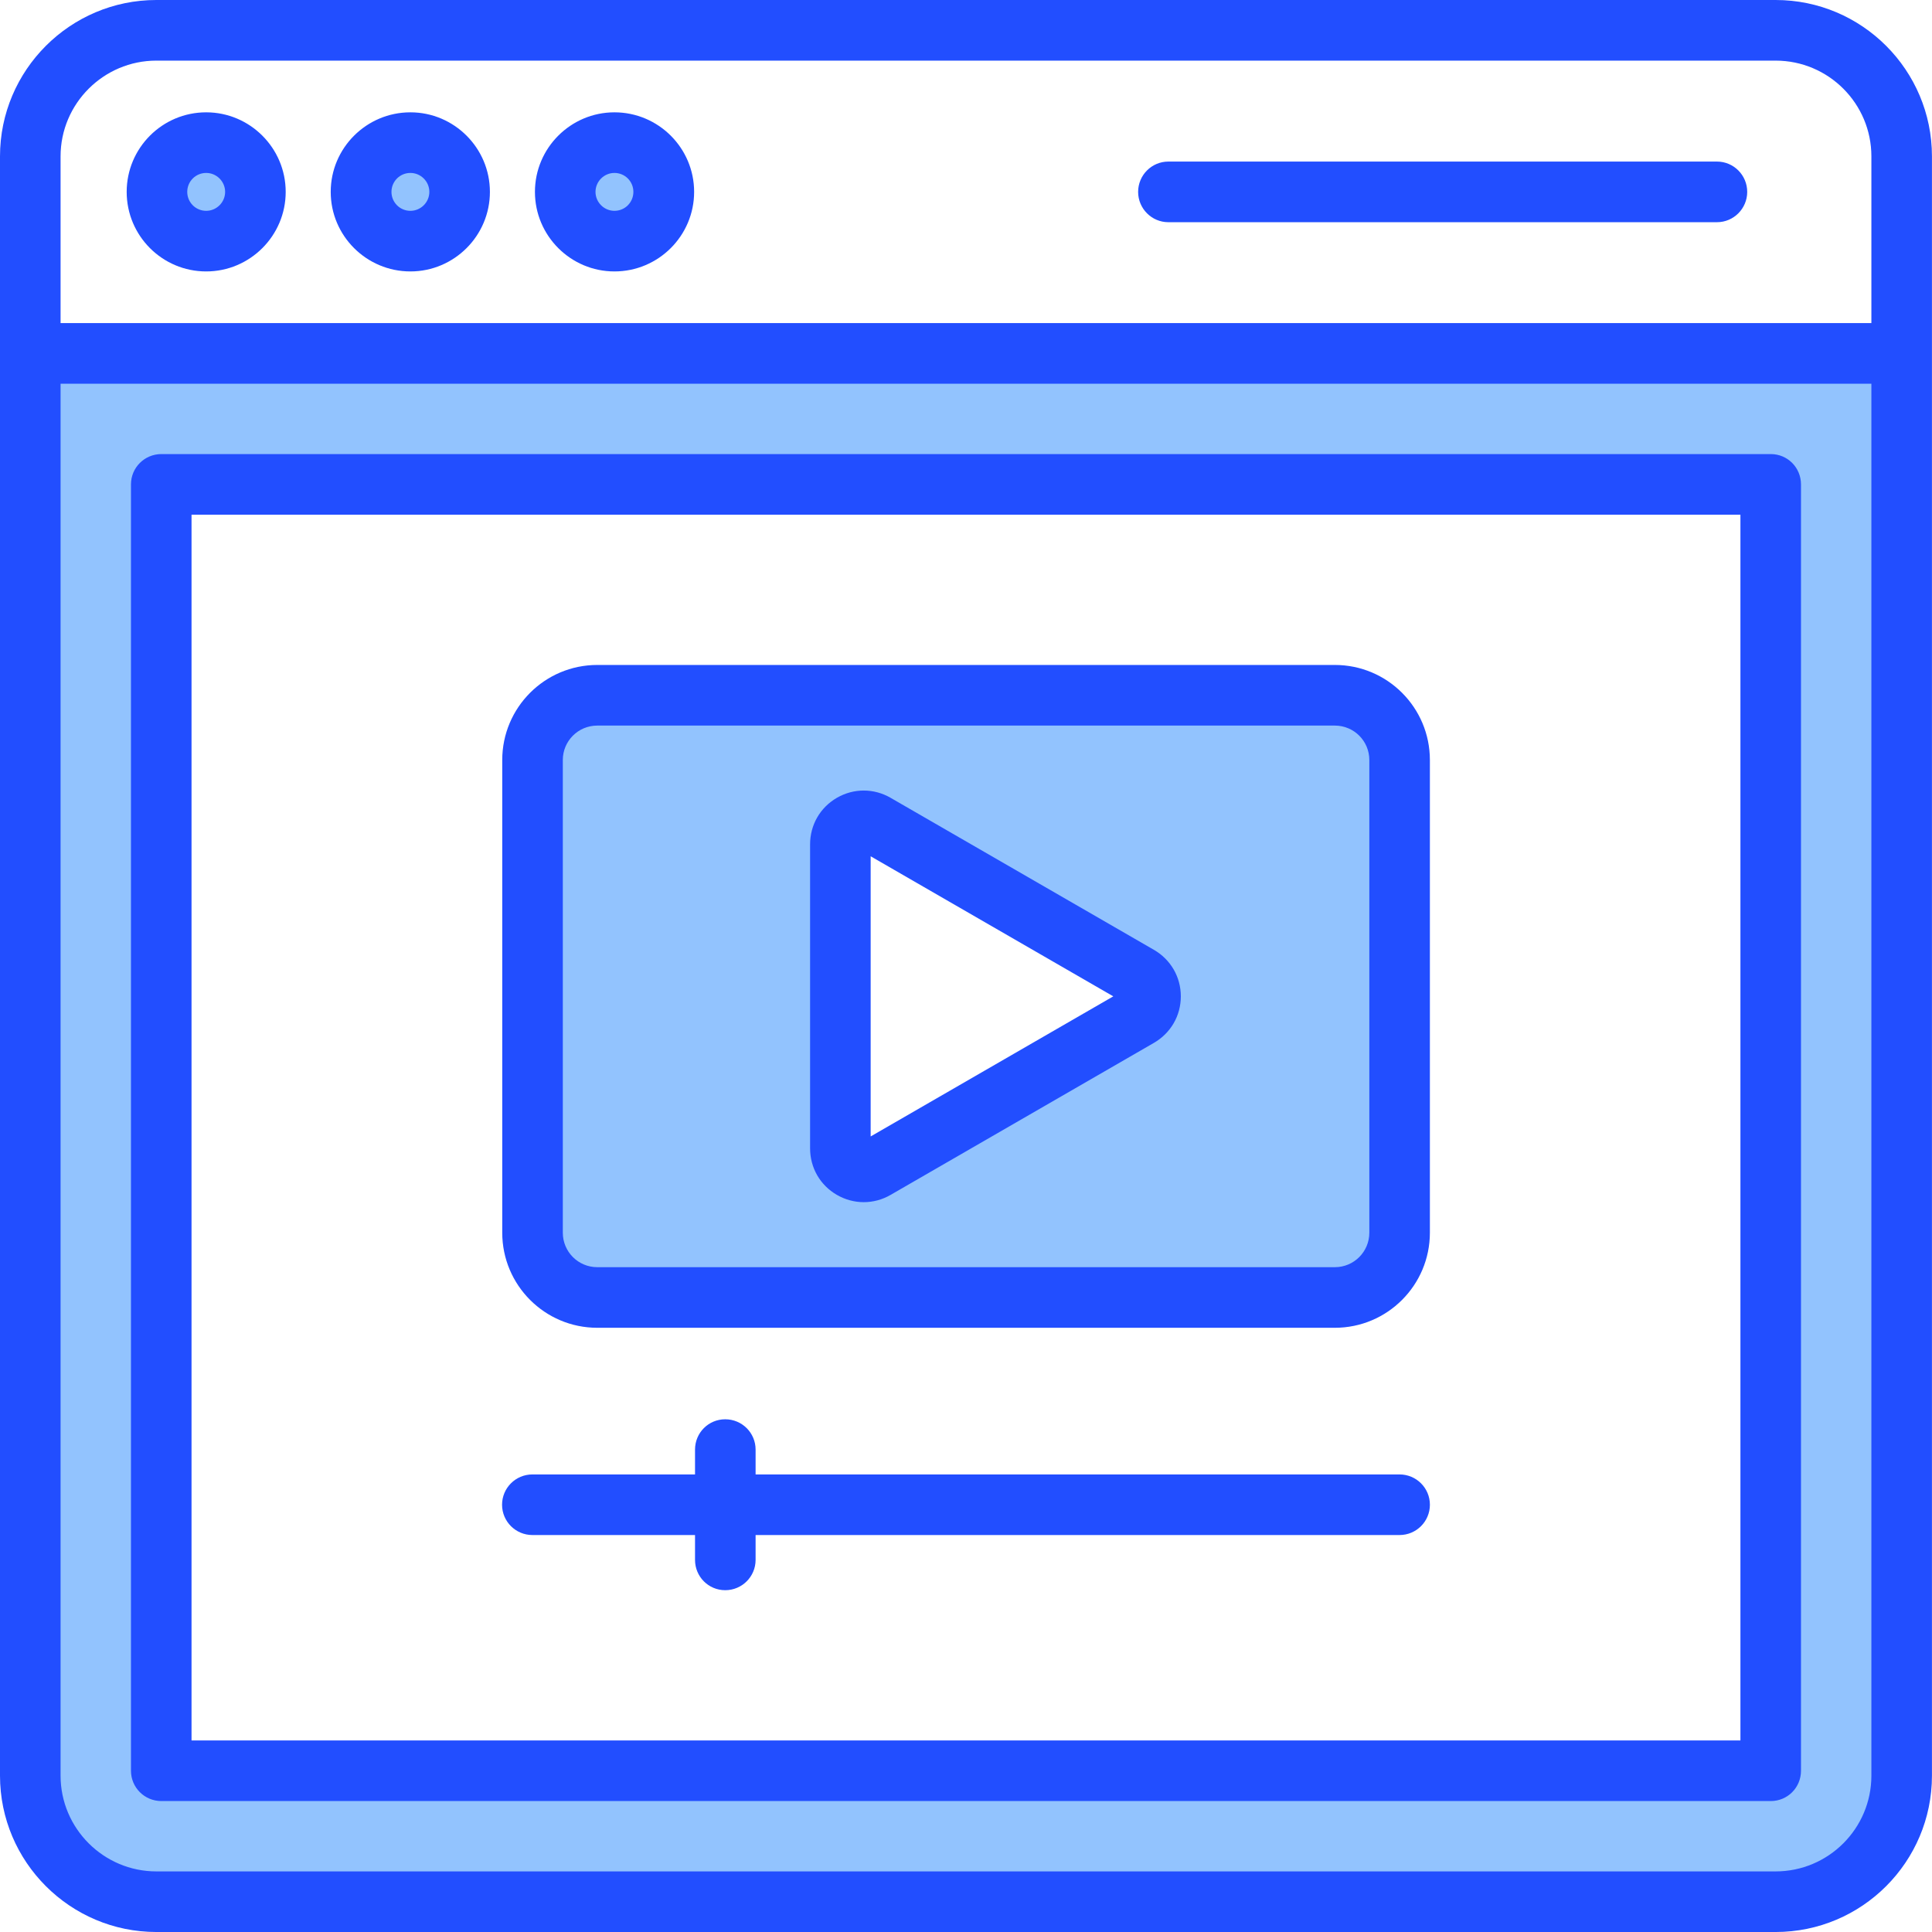
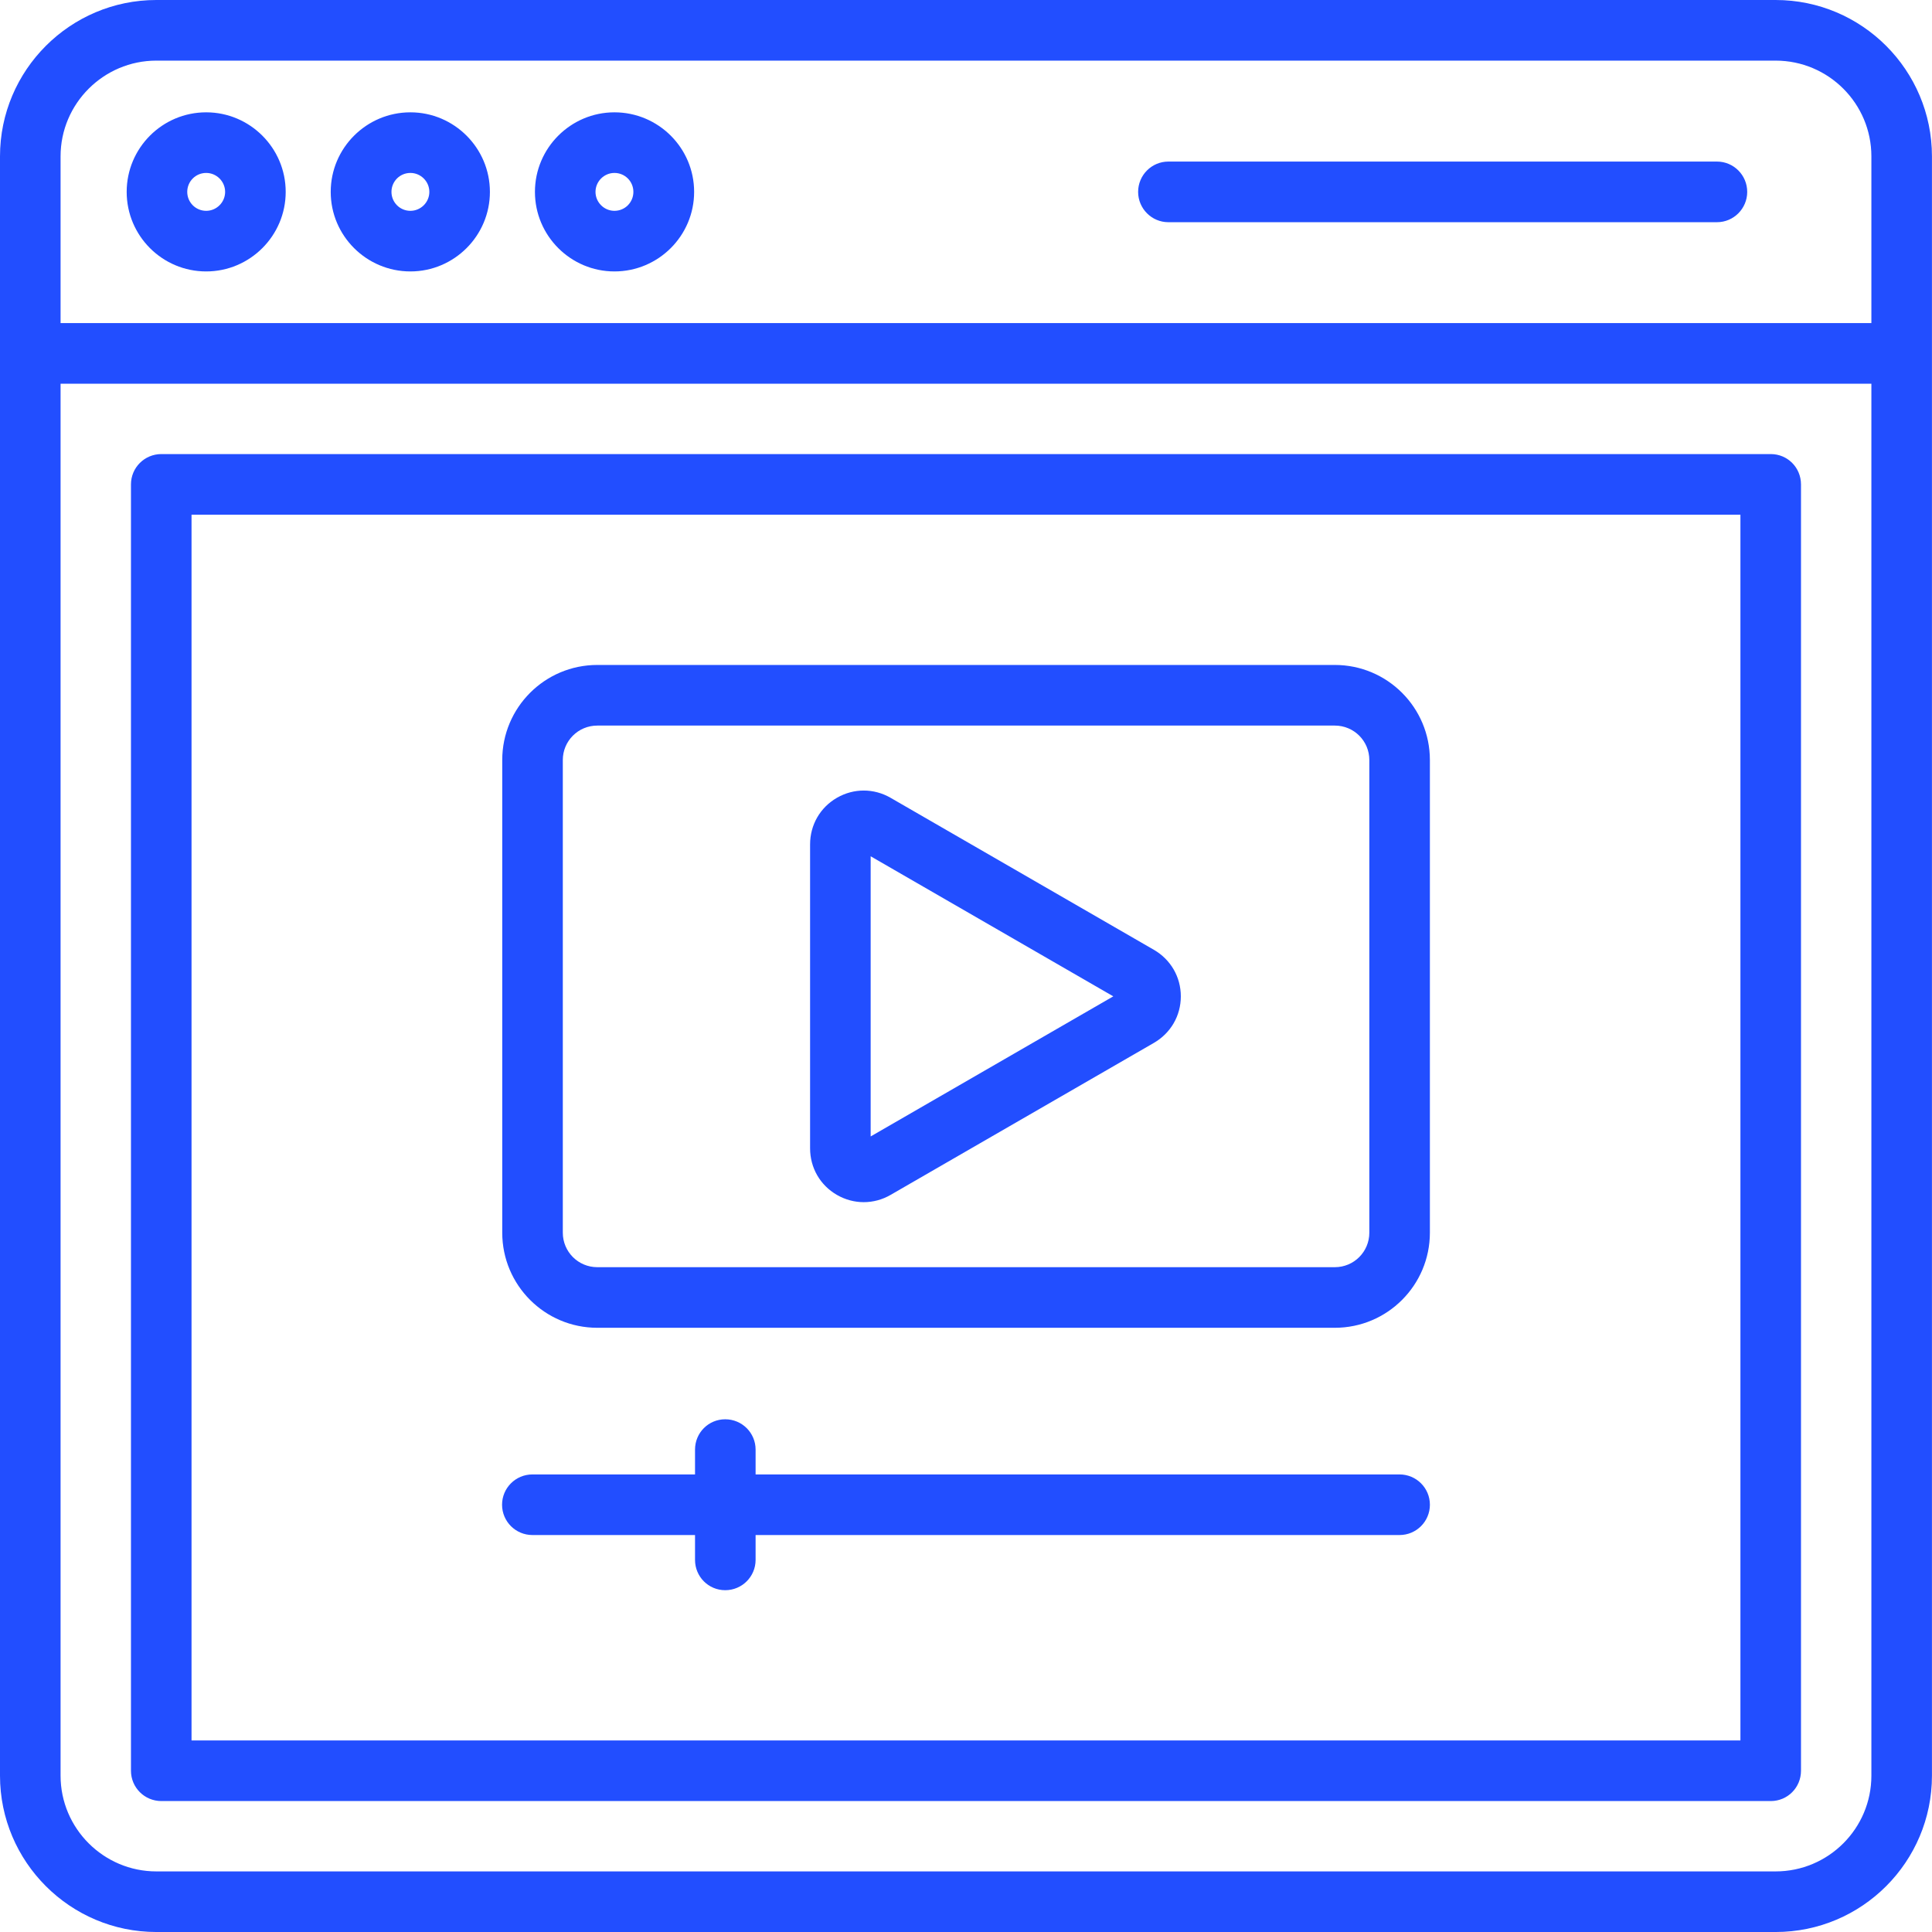
<svg xmlns="http://www.w3.org/2000/svg" width="510" height="510" viewBox="0 0 510 510" fill="none">
-   <path fill-rule="evenodd" clip-rule="evenodd" d="M217.843 303.125C217.843 306.821 219.713 310.107 222.918 311.957C224.458 312.846 226.212 313.341 227.993 313.341C229.799 313.341 231.552 312.85 233.115 311.948L302.588 271.84C305.791 269.991 307.71 266.718 307.71 263.013C307.71 259.309 305.791 256.035 302.588 254.186L233.115 214.078C229.918 212.232 226.118 212.22 222.919 214.068C219.712 215.921 217.843 219.205 217.843 222.905V303.125ZM352.365 187.535C359.604 187.535 365.468 193.383 365.468 200.623V325.401C365.468 332.642 359.609 338.504 352.365 338.504H157.67C150.427 338.504 144.567 332.643 144.567 325.401V200.623C144.567 193.382 150.431 187.535 157.67 187.535H352.365ZM42.59 123.864H467.446C469.668 123.864 471.417 125.648 471.417 127.863V467.431C471.417 469.647 469.671 471.435 467.446 471.435H42.59C40.371 471.435 38.572 469.653 38.572 467.431V127.863C38.572 125.642 40.374 123.864 42.59 123.864ZM162.198 59.654C157.248 59.654 153.199 55.606 153.199 50.655C153.199 45.697 157.242 41.651 162.198 41.651C167.18 41.651 171.197 45.676 171.197 50.655C171.198 55.627 167.173 59.654 162.198 59.654ZM117.336 50.655C117.336 55.606 113.286 59.654 108.336 59.654C103.361 59.654 99.337 55.627 99.337 50.655C99.337 45.676 103.354 41.651 108.336 41.651C113.293 41.651 117.336 45.697 117.336 50.655ZM63.427 50.655C63.427 55.606 59.377 59.654 54.428 59.654C49.453 59.654 45.429 55.627 45.429 50.655C45.429 45.676 49.446 41.651 54.428 41.651C59.384 41.651 63.427 45.697 63.427 50.655ZM497.999 97.295V468.733C497.999 484.884 484.87 498.004 468.719 498.004H41.269C25.142 498.004 11.989 484.863 11.989 468.733V97.295H497.999Z" fill="#92C3FE" />
  <path fill-rule="evenodd" clip-rule="evenodd" d="M132.532 397.213C132.532 392.794 136.116 389.214 140.55 389.214H183.47V382.654C183.47 378.235 187.007 374.655 191.441 374.655C195.874 374.655 199.459 378.235 199.459 382.654V389.214H369.439C373.872 389.214 377.457 392.794 377.457 397.213C377.457 401.632 373.873 405.212 369.439 405.212H199.459V411.773C199.459 416.192 195.875 419.772 191.441 419.772C187.008 419.772 183.47 416.192 183.47 411.773V405.212H140.55C136.116 405.212 132.532 401.632 132.532 397.213ZM229.832 226.035L293.881 263.012L229.832 299.994V226.035ZM220.918 315.421C223.135 316.704 225.587 317.34 227.992 317.34C230.444 317.34 232.897 316.703 235.114 315.411L304.587 275.303C309.02 272.742 311.709 268.153 311.709 263.012C311.709 257.871 309.021 253.282 304.587 250.721L235.114 210.613C230.68 208.043 225.351 208.043 220.918 210.604C216.484 213.165 213.843 217.764 213.843 222.904V303.126C213.843 308.261 216.484 312.864 220.918 315.421ZM148.568 200.623V325.401C148.568 330.424 152.624 334.504 157.671 334.504H352.365C357.412 334.504 361.468 330.424 361.468 325.401V200.623C361.468 195.605 357.412 191.535 352.365 191.535H157.67C152.624 191.535 148.568 195.605 148.568 200.623ZM157.67 350.502H352.364C366.23 350.502 377.455 339.244 377.455 325.401V200.623C377.455 186.785 366.23 175.532 352.364 175.532H157.67C143.804 175.532 132.579 186.786 132.579 200.623V325.401C132.579 339.244 143.804 350.502 157.67 350.502ZM459.428 459.432V135.862H50.56V459.432H459.428ZM467.446 119.864H42.59C38.157 119.864 34.572 123.444 34.572 127.863V467.431C34.572 471.855 38.156 475.435 42.59 475.435H467.446C471.879 475.435 475.417 471.855 475.417 467.431V127.863C475.416 123.443 471.879 119.864 467.446 119.864ZM162.198 45.651C164.981 45.651 167.198 47.891 167.198 50.655C167.198 53.405 164.981 55.654 162.198 55.654C159.463 55.654 157.199 53.404 157.199 50.655C157.199 47.891 159.463 45.651 162.198 45.651ZM162.198 71.652C173.801 71.652 183.233 62.233 183.233 50.654C183.233 39.071 173.8 29.652 162.198 29.652C150.643 29.652 141.21 39.071 141.21 50.654C141.21 62.234 150.643 71.652 162.198 71.652ZM300.437 50.655C300.437 46.231 304.021 42.651 308.408 42.651H453.25C457.636 42.651 461.221 46.231 461.221 50.655C461.221 55.065 457.636 58.654 453.25 58.654H308.408C304.021 58.654 300.437 55.065 300.437 50.655ZM108.336 45.651C111.072 45.651 113.336 47.891 113.336 50.655C113.336 53.405 111.072 55.654 108.336 55.654C105.553 55.654 103.337 53.404 103.337 50.655C103.337 47.891 105.554 45.651 108.336 45.651ZM108.336 71.652C119.892 71.652 129.324 62.233 129.324 50.654C129.324 39.071 119.891 29.652 108.336 29.652C96.733 29.652 87.301 39.071 87.301 50.654C87.301 62.234 96.734 71.652 108.336 71.652ZM54.428 45.651C57.163 45.651 59.428 47.891 59.428 50.655C59.428 53.405 57.164 55.654 54.428 55.654C51.645 55.654 49.428 53.404 49.428 50.655C49.428 47.891 51.645 45.651 54.428 45.651ZM54.428 71.652C65.983 71.652 75.416 62.233 75.416 50.654C75.416 39.071 65.983 29.652 54.428 29.652C42.825 29.652 33.44 39.071 33.44 50.654C33.44 62.234 42.825 71.652 54.428 71.652ZM468.719 494.004C482.68 494.004 493.999 482.661 493.999 468.733V101.295H15.989V468.733C15.989 482.661 27.356 494.004 41.269 494.004H468.719ZM41.269 16.003C27.355 16.003 15.989 27.341 15.989 41.274V85.292H493.999V41.274C493.999 27.342 482.679 16.003 468.719 16.003H41.269ZM468.719 0H41.269C18.536 0 0 18.512 0 41.274V468.733C0 491.495 18.535 510.002 41.269 510.002H468.719C491.499 510.002 509.988 491.495 509.988 468.733V41.274C509.988 18.512 491.499 0 468.719 0Z" fill="#224EFF" />
</svg>